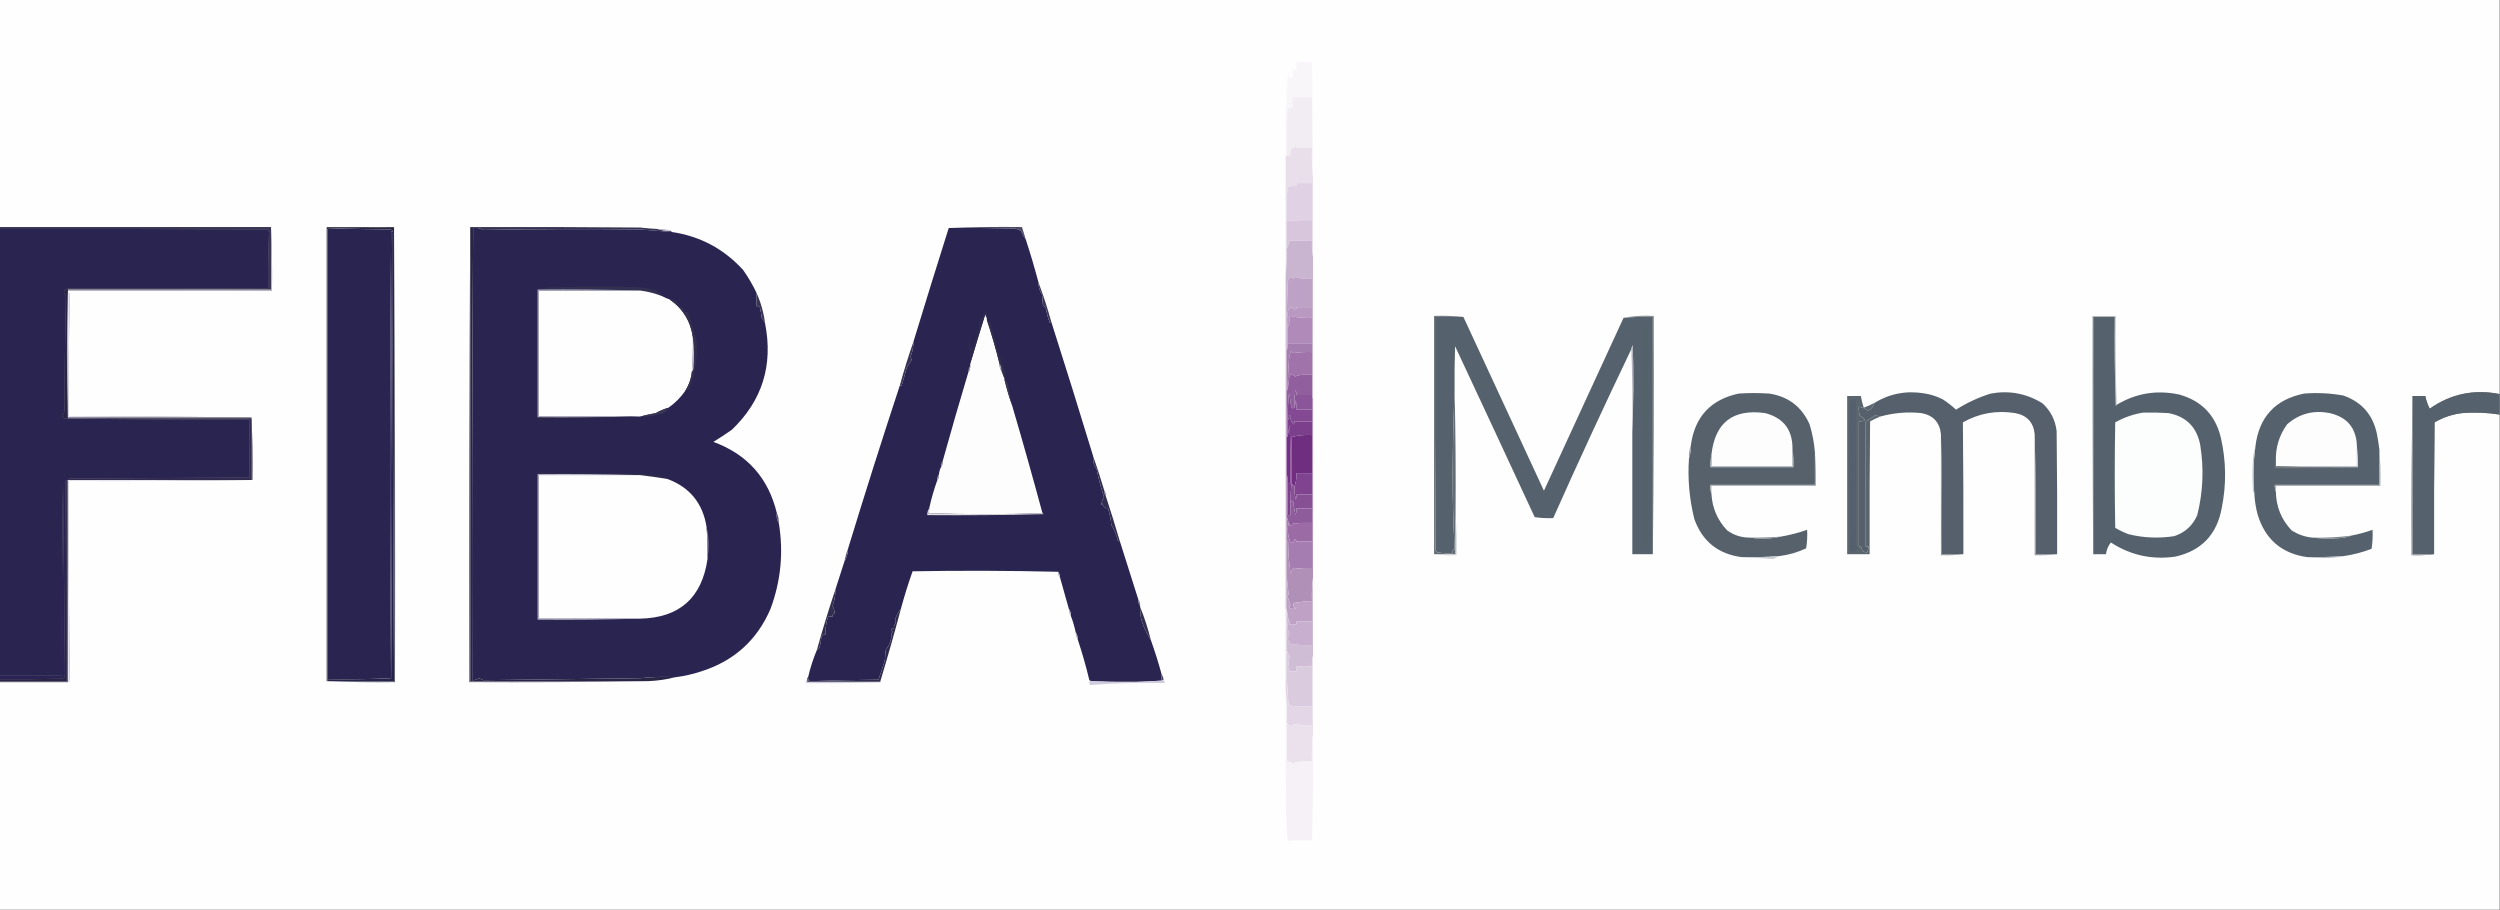
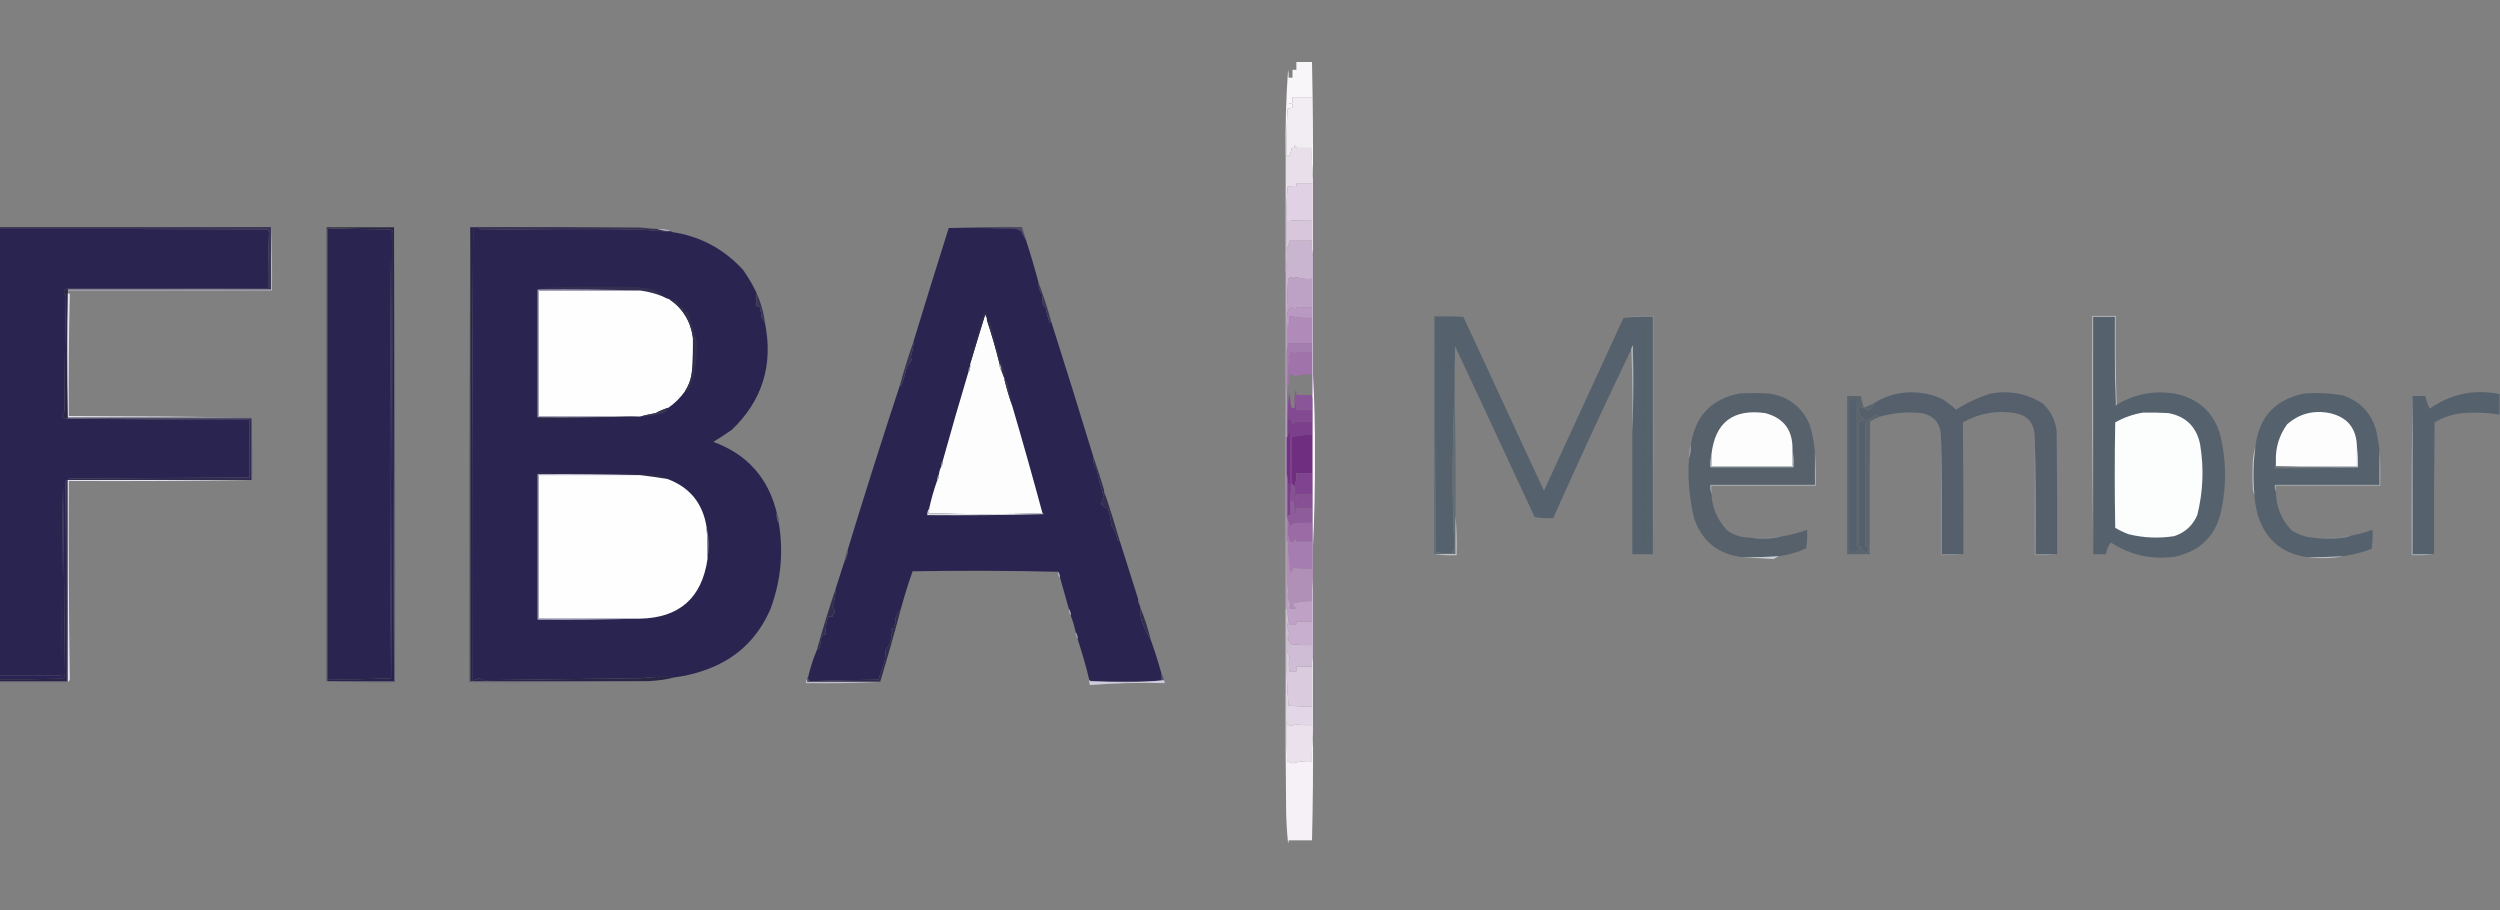
<svg xmlns="http://www.w3.org/2000/svg" width="2560px" height="932px" style="shape-rendering:geometricPrecision; text-rendering:geometricPrecision; image-rendering:optimizeQuality; fill-rule:evenodd; clip-rule:evenodd">
  <rect width="100%" height="100%" fill="#808080" stroke="none" />
  <g>
-     <path style="opacity:1" fill="#fefefe" d="M -0.5,-0.5 C 852.833,-0.5 1706.17,-0.5 2559.5,-0.5C 2559.5,134.167 2559.5,268.833 2559.5,403.5C 2533.39,398.323 2509.56,403.323 2488,418.5C 2485.95,414.387 2484.45,410.053 2483.5,405.5C 2479.17,405.5 2474.83,405.5 2470.5,405.5C 2469.5,459.664 2469.17,513.997 2469.5,568.5C 2477.35,568.825 2485.02,568.492 2492.5,567.5C 2492.33,522.499 2492.5,477.499 2493,432.5C 2501.81,427.34 2511.31,424.174 2521.5,423C 2534.25,422.014 2546.92,422.514 2559.5,424.5C 2559.5,593.5 2559.5,762.5 2559.5,931.5C 1706.17,931.5 852.833,931.5 -0.5,931.5C -0.5,853.833 -0.5,776.167 -0.5,698.5C 22.833,698.5 46.167,698.5 69.5,698.5C 70.267,697.828 70.934,696.995 71.5,696C 70.502,628.238 70.169,560.404 70.5,492.5C 133.336,492.832 196.002,492.499 258.5,491.5C 258.831,469.993 258.497,448.66 257.5,427.5C 195.335,426.667 133.001,426.167 70.5,426C 70.175,384.469 70.509,342.802 71.5,301C 70.906,300.536 70.239,300.369 69.5,300.5C 69.5,299.5 69.5,298.5 69.5,297.5C 139.167,297.5 208.833,297.5 278.5,297.5C 278.831,275.66 278.497,253.994 277.5,232.5C 184.833,232.5 92.167,232.5 -0.5,232.5C -0.5,154.833 -0.5,77.167 -0.5,-0.5 Z" />
-   </g>
+     </g>
  <g>
    <path style="opacity:1" fill="#f9f6fa" d="M 1344.5,183.5 C 1343.51,173.013 1343.17,162.346 1343.5,151.5C 1343.5,134.167 1343.5,116.833 1343.5,99.5C 1336.83,99.5 1330.17,99.5 1323.5,99.5C 1323.5,101.5 1323.5,103.5 1323.5,105.5C 1318.17,105.833 1318.17,106.167 1323.5,106.5C 1323.5,107.833 1323.5,109.167 1323.5,110.5C 1321.74,110.357 1320.07,110.691 1318.5,111.5C 1317.5,127.486 1317.17,143.486 1317.5,159.5C 1317.17,159.5 1316.83,159.5 1316.5,159.5C 1316.05,130.121 1316.88,100.788 1319,71.5C 1319.5,74.146 1319.66,76.813 1319.5,79.5C 1320.83,79.5 1322.17,79.5 1323.5,79.5C 1323.5,76.833 1323.5,74.167 1323.5,71.5C 1324.83,71.5 1326.17,71.5 1327.5,71.5C 1327.5,68.833 1327.5,66.167 1327.5,63.5C 1332.83,63.5 1338.17,63.5 1343.5,63.5C 1344.33,103.494 1344.67,143.494 1344.5,183.5 Z" />
  </g>
  <g>
    <path style="opacity:1" fill="#f2edf3" d="M 1343.5,151.5 C 1338.17,151.5 1332.83,151.5 1327.5,151.5C 1326.83,147.5 1326.17,147.5 1325.5,151.5C 1324.5,151.5 1323.5,151.5 1322.5,151.5C 1322.31,154.308 1321.64,156.975 1320.5,159.5C 1319.5,159.5 1318.5,159.5 1317.5,159.5C 1317.17,143.486 1317.5,127.486 1318.5,111.5C 1320.07,110.691 1321.74,110.357 1323.5,110.5C 1323.5,109.167 1323.5,107.833 1323.5,106.5C 1318.17,106.167 1318.17,105.833 1323.5,105.5C 1323.5,103.5 1323.5,101.5 1323.5,99.5C 1330.17,99.5 1336.83,99.5 1343.5,99.5C 1343.5,116.833 1343.5,134.167 1343.5,151.5 Z" />
  </g>
  <g>
    <path style="opacity:1" fill="#e9dfea" d="M 1343.5,151.5 C 1343.17,162.346 1343.51,173.013 1344.5,183.5C 1344.5,210.167 1344.5,236.833 1344.5,263.5C 1343.51,258.025 1343.18,252.358 1343.5,246.5C 1343.5,239.5 1343.5,232.5 1343.5,225.5C 1343.5,212.833 1343.5,200.167 1343.5,187.5C 1338.17,187.5 1332.83,187.5 1327.5,187.5C 1327.5,188.5 1327.5,189.5 1327.5,190.5C 1324.42,190.26 1321.42,190.593 1318.5,191.5C 1317.5,203.148 1317.17,214.814 1317.5,226.5C 1317.5,236.167 1317.5,245.833 1317.5,255.5C 1317.83,264.017 1317.49,272.35 1316.5,280.5C 1316.5,240.167 1316.5,199.833 1316.5,159.5C 1316.83,159.5 1317.17,159.5 1317.5,159.5C 1318.5,159.5 1319.5,159.5 1320.5,159.5C 1321.64,156.975 1322.31,154.308 1322.5,151.5C 1323.5,151.5 1324.5,151.5 1325.5,151.5C 1326.17,147.5 1326.83,147.5 1327.5,151.5C 1332.83,151.5 1338.17,151.5 1343.5,151.5 Z" />
  </g>
  <g>
    <path style="opacity:1" fill="#e0d2e4" d="M 1343.5,225.5 C 1334.78,225.225 1326.11,225.558 1317.5,226.5C 1317.17,214.814 1317.5,203.148 1318.5,191.5C 1321.42,190.593 1324.42,190.26 1327.5,190.5C 1327.5,189.5 1327.5,188.5 1327.5,187.5C 1332.83,187.5 1338.17,187.5 1343.5,187.5C 1343.5,200.167 1343.5,212.833 1343.5,225.5 Z" />
  </g>
  <g>
    <path style="opacity:1" fill="#4e4a64" d="M 971.5,233.5 C 996.328,232.502 1021.33,232.169 1046.5,232.5C 1047.83,236.822 1049.16,241.155 1050.5,245.5C 1048.62,242.746 1046.95,239.746 1045.5,236.5C 1043.61,235.391 1041.61,234.557 1039.5,234C 1016.84,233.5 994.169,233.333 971.5,233.5 Z" />
  </g>
  <g>
    <path style="opacity:1" fill="#3a3554" d="M -0.5,232.5 C 92.167,232.5 184.833,232.5 277.5,232.5C 277.5,253.833 277.5,275.167 277.5,296.5C 208.167,296.5 138.833,296.5 69.5,296.5C 69.5,296.167 69.5,295.833 69.5,295.5C 137.834,295.667 206.167,295.5 274.5,295C 274.254,276.06 274.587,257.06 275.5,238C 275.241,236.739 274.574,235.739 273.5,235C 182.167,234.5 90.834,234.333 -0.5,234.5C -0.5,233.833 -0.5,233.167 -0.5,232.5 Z" />
  </g>
  <g>
    <path style="opacity:1" fill="#373251" d="M 481.5,233.5 C 481.5,233.167 481.5,232.833 481.5,232.5C 539.501,232.333 597.501,232.5 655.5,233C 661.489,233.699 667.489,234.199 673.5,234.5C 677.919,235.972 682.586,236.638 687.5,236.5C 687.5,236.833 687.5,237.167 687.5,237.5C 676.84,236.668 666.173,235.834 655.5,235C 601.902,234.337 548.402,234.504 495,235.5C 491.757,233.737 488.257,233.071 484.5,233.5C 483.5,233.5 482.5,233.5 481.5,233.5 Z" />
  </g>
  <g>
    <path style="opacity:1" fill="#2a2450" d="M 484.5,233.5 C 488.257,233.071 491.757,233.737 495,235.5C 548.402,234.504 601.902,234.337 655.5,235C 666.173,235.834 676.84,236.668 687.5,237.5C 716.674,241.722 741.174,254.722 761,276.5C 766.153,283.811 770.653,291.478 774.5,299.5C 774.5,304.167 774.5,308.833 774.5,313.5C 775.822,313.33 776.989,313.663 778,314.5C 778.945,318.114 779.612,321.781 780,325.5C 781.75,327.257 782.916,329.257 783.5,331.5C 791.825,374.087 780.491,410.254 749.5,440C 743.302,444.363 736.969,448.53 730.5,452.5C 765.188,465.19 786.854,489.524 795.5,525.5C 794.931,529.329 795.598,532.663 797.5,535.5C 802.449,565.612 799.616,594.946 789,623.5C 775.396,655.102 752.23,676.269 719.5,687C 710.356,690.12 701.022,692.287 691.5,693.5C 679.616,692.783 667.616,693.116 655.5,694.5C 601.933,695.169 548.433,695.835 495,696.5C 493.559,695.74 492.059,695.074 490.5,694.5C 488.382,695.946 486.049,696.613 483.5,696.5C 483.175,542.152 483.509,387.819 484.5,233.5 Z" />
  </g>
  <g>
    <path style="opacity:1" fill="#b8b5c7" d="M 673.5,234.5 C 678.434,234.229 683.1,234.896 687.5,236.5C 682.586,236.638 677.919,235.972 673.5,234.5 Z" />
  </g>
  <g>
    <path style="opacity:1" fill="#d8c6dc" d="M 1343.5,225.5 C 1343.5,232.5 1343.5,239.5 1343.5,246.5C 1335.83,246.5 1328.17,246.5 1320.5,246.5C 1319.92,249.706 1318.92,252.706 1317.5,255.5C 1317.5,245.833 1317.5,236.167 1317.5,226.5C 1326.11,225.558 1334.78,225.225 1343.5,225.5 Z" />
  </g>
  <g>
    <path style="opacity:1" fill="#272258" d="M 402.5,237.5 C 402.5,238.167 402.5,238.833 402.5,239.5C 402.167,239.5 401.833,239.5 401.5,239.5C 400.667,388.666 400.167,537.999 400,687.5C 399.167,537.166 399.333,386.832 400.5,236.5C 401.183,236.863 401.85,237.196 402.5,237.5 Z" />
  </g>
  <g>
    <path style="opacity:1" fill="#292450" d="M -0.5,234.5 C 90.834,234.333 182.167,234.5 273.5,235C 274.574,235.739 275.241,236.739 275.5,238C 274.587,257.06 274.254,276.06 274.5,295C 206.167,295.5 137.834,295.667 69.5,295.5C 64.927,296.599 64.261,299.099 67.5,303C 66.67,342.429 66.17,381.929 66,421.5C 65.415,423.129 64.581,424.629 63.5,426C 65.139,428.338 67.139,429.171 69.5,428.5C 131.331,429.499 193.331,429.832 255.5,429.5C 255.6,449.427 255.6,469.261 255.5,489C 194.167,489.333 132.833,489.667 71.5,490C 70.584,490.278 69.918,490.778 69.5,491.5C 69.167,491.5 68.833,491.5 68.5,491.5C 67.778,491.918 67.278,492.584 67,493.5C 66.5,558.166 66.333,622.832 66.5,687.5C 65.833,623.665 65.167,559.665 64.5,495.5C 63.5,560.83 63.167,626.163 63.5,691.5C 42.167,691.5 20.833,691.5 -0.5,691.5C -0.5,539.167 -0.5,386.833 -0.5,234.5 Z" />
  </g>
  <g>
    <path style="opacity:1" fill="#292450" d="M 335.5,234.5 C 356.836,234.333 378.169,234.5 399.5,235C 401.119,235.236 402.119,236.069 402.5,237.5C 401.85,237.196 401.183,236.863 400.5,236.5C 399.333,386.832 399.167,537.166 400,687.5C 400.167,537.999 400.667,388.666 401.5,239.5C 401.833,391.168 401.5,542.835 400.5,694.5C 378.879,695.489 357.212,695.822 335.5,695.5C 335.5,541.833 335.5,388.167 335.5,234.5 Z" />
  </g>
  <g>
    <path style="opacity:1" fill="#292545" d="M 481.5,233.5 C 482.5,233.5 483.5,233.5 484.5,233.5C 483.509,387.819 483.175,542.152 483.5,696.5C 486.049,696.613 488.382,695.946 490.5,694.5C 492.059,695.074 493.559,695.74 495,696.5C 548.433,695.835 601.933,695.169 655.5,694.5C 667.616,693.116 679.616,692.783 691.5,693.5C 682.444,695.801 673.11,697.135 663.5,697.5C 602.833,697.5 542.167,697.5 481.5,697.5C 481.5,542.833 481.5,388.167 481.5,233.5 Z" />
  </g>
  <g>
    <path style="opacity:1" fill="#2a2450" d="M 971.5,233.5 C 994.169,233.333 1016.84,233.5 1039.5,234C 1041.61,234.557 1043.61,235.391 1045.5,236.5C 1046.95,239.746 1048.62,242.746 1050.5,245.5C 1055.23,260.032 1059.57,274.699 1063.5,289.5C 1063.37,293.871 1064.53,297.871 1067,301.5C 1067.33,305.167 1067.67,308.833 1068,312.5C 1069,313.5 1070,314.5 1071,315.5C 1071.8,320.657 1073.14,325.657 1075,330.5C 1075.38,329.944 1075.88,329.611 1076.5,329.5C 1091.14,375.38 1105.47,421.38 1119.5,467.5C 1118.97,472.373 1120.14,476.706 1123,480.5C 1124.92,490.24 1127.42,499.74 1130.5,509C 1128.63,511.598 1127.8,514.431 1128,517.5C 1128.33,516.833 1128.67,516.167 1129,515.5C 1129.45,518.612 1131.29,520.278 1134.5,520.5C 1136.37,526.024 1137.54,531.69 1138,537.5C 1141.3,542.743 1143.64,548.409 1145,554.5C 1145.38,553.944 1145.88,553.611 1146.5,553.5C 1152.83,573.479 1159.16,593.479 1165.5,613.5C 1165.41,616.152 1166.08,618.485 1167.5,620.5C 1167.5,620.833 1167.5,621.167 1167.5,621.5C 1167.38,626.232 1167.88,630.898 1169,635.5C 1171.44,642.713 1174.61,649.38 1178.5,655.5C 1182.63,667.026 1186.3,678.693 1189.5,690.5C 1189.5,692.833 1189.5,695.167 1189.5,697.5C 1165.17,697.5 1140.83,697.5 1116.5,697.5C 1116.5,696.833 1116.17,696.5 1115.5,696.5C 1112.11,682.325 1108.11,668.325 1103.5,654.5C 1103.59,651.848 1102.92,649.515 1101.5,647.5C 1100.3,641.681 1098.63,636.015 1096.5,630.5C 1096.59,627.848 1095.92,625.515 1094.5,623.5C 1091.5,612.833 1088.5,602.167 1085.5,591.5C 1085.41,589.214 1084.74,587.214 1083.5,585.5C 1034,584.335 984.335,584.168 934.5,585C 929.967,597.761 925.967,610.594 922.5,623.5C 920.47,625.922 918.803,628.755 917.5,632C 916.308,634.055 916.308,636.055 917.5,638C 915.845,639.444 915.178,641.278 915.5,643.5C 911.865,643.656 911.532,644.822 914.5,647C 914,647.5 913.5,648 913,648.5C 912.968,654.891 910.968,660.557 907,665.5C 906.667,669.167 906.333,672.833 906,676.5C 903.961,683.054 901.795,689.554 899.5,696C 876.663,696.168 853.996,696.668 831.5,697.5C 828.5,697.833 827.167,696.5 827.5,693.5C 829.73,683.814 832.73,674.48 836.5,665.5C 837.458,665.047 838.292,664.381 839,663.5C 840.073,659.916 840.74,656.25 841,652.5C 841.908,650.561 843.408,649.561 845.5,649.5C 845.107,643.305 845.941,637.305 848,631.5C 849.299,631.034 850.799,631.034 852.5,631.5C 852.36,629.876 853.027,628.71 854.5,628C 854.637,625.557 853.97,623.057 852.5,620.5C 854.551,615.015 855.551,609.348 855.5,603.5C 858.516,594.078 861.516,584.745 864.5,575.5C 866.955,571.266 868.289,566.6 868.5,561.5C 885.593,505.558 903.26,449.892 921.5,394.5C 922.117,394.611 922.617,394.944 923,395.5C 924.973,389.286 926.806,382.953 928.5,376.5C 930.158,373.912 931.825,371.245 933.5,368.5C 932.978,367.393 932.645,366.226 932.5,365C 934.406,360.073 935.406,354.906 935.5,349.5C 947.301,310.764 959.301,272.097 971.5,233.5 Z" />
  </g>
  <g>
    <path style="opacity:1" fill="#27244b" d="M 401.5,239.5 C 401.833,239.5 402.167,239.5 402.5,239.5C 402.167,389.001 402.5,538.334 403.5,687.5C 403.5,690.833 403.5,694.167 403.5,697.5C 380.833,697.5 358.167,697.5 335.5,697.5C 335.5,696.833 335.5,696.167 335.5,695.5C 357.212,695.822 378.879,695.489 400.5,694.5C 401.5,542.835 401.833,391.168 401.5,239.5 Z" />
  </g>
  <g>
    <path style="opacity:1" fill="#272643" d="M 335.5,234.5 C 357.994,233.503 380.661,233.169 403.5,233.5C 403.5,384.833 403.5,536.167 403.5,687.5C 402.5,538.334 402.167,389.001 402.5,239.5C 402.5,238.833 402.5,238.167 402.5,237.5C 402.119,236.069 401.119,235.236 399.5,235C 378.169,234.5 356.836,234.333 335.5,234.5 Z" />
  </g>
  <g>
    <path style="opacity:1" fill="#cab5d0" d="M 1343.5,246.5 C 1343.18,252.358 1343.51,258.025 1344.5,263.5C 1344.5,303.5 1344.5,343.5 1344.5,383.5C 1344.5,391.5 1344.5,399.5 1344.5,407.5C 1344.17,407.5 1343.83,407.5 1343.5,407.5C 1343.5,406.5 1343.5,405.5 1343.5,404.5C 1343.5,397.5 1343.5,390.5 1343.5,383.5C 1343.5,375.833 1343.5,368.167 1343.5,360.5C 1343.5,357.5 1343.5,354.5 1343.5,351.5C 1343.5,342.833 1343.5,334.167 1343.5,325.5C 1343.5,321.833 1343.5,318.167 1343.5,314.5C 1343.5,304.833 1343.5,295.167 1343.5,285.5C 1337.6,286.054 1331.94,285.388 1326.5,283.5C 1325.81,284.025 1325.31,284.692 1325,285.5C 1322.72,282.936 1320.72,283.27 1319,286.5C 1317.7,310.815 1317.2,335.148 1317.5,359.5C 1317.5,372.833 1317.5,386.167 1317.5,399.5C 1317.5,415.5 1317.5,431.5 1317.5,447.5C 1317.5,460.167 1317.5,472.833 1317.5,485.5C 1317.5,499.833 1317.5,514.167 1317.5,528.5C 1317.5,536.833 1317.5,545.167 1317.5,553.5C 1317.5,565.5 1317.5,577.5 1317.5,589.5C 1317.5,600.833 1317.5,612.167 1317.5,623.5C 1317.17,623.5 1316.83,623.5 1316.5,623.5C 1316.5,509.167 1316.5,394.833 1316.5,280.5C 1317.49,272.35 1317.83,264.017 1317.5,255.5C 1318.92,252.706 1319.92,249.706 1320.5,246.5C 1328.17,246.5 1335.83,246.5 1343.5,246.5 Z" />
  </g>
  <g>
    <path style="opacity:1" fill="#332f51" d="M 678.5,303.5 C 671.121,300.489 663.454,298.489 655.5,297.5C 620.671,296.502 585.671,296.168 550.5,296.5C 553.358,295.834 556.358,295.167 559.5,294.5C 590.495,293.333 621.495,293.167 652.5,294C 658.906,294.581 665.239,295.581 671.5,297C 674.03,299.083 676.364,301.25 678.5,303.5 Z" />
  </g>
  <g>
    <path style="opacity:1" fill="#b6b4c5" d="M 277.5,232.5 C 278.497,253.994 278.831,275.66 278.5,297.5C 208.833,297.5 139.167,297.5 69.5,297.5C 69.5,298.5 69.5,299.5 69.5,300.5C 69.5,342.833 69.5,385.167 69.5,427.5C 68.167,383.833 68.167,340.167 69.5,296.5C 138.833,296.5 208.167,296.5 277.5,296.5C 277.5,275.167 277.5,253.833 277.5,232.5 Z" />
  </g>
  <g>
    <path style="opacity:1" fill="#fefefe" d="M 655.5,297.5 C 663.454,298.489 671.121,300.489 678.5,303.5C 680.713,304.773 683.046,305.773 685.5,306.5C 699.164,315.868 707.164,328.868 709.5,345.5C 709.721,357.193 709.388,368.86 708.5,380.5C 707.758,387.725 705.425,394.392 701.5,400.5C 696.806,407.194 691.139,412.861 684.5,417.5C 679.953,418.848 675.619,420.682 671.5,423C 665.994,423.999 660.66,425.165 655.5,426.5C 653.5,426.5 651.5,426.5 649.5,426.5C 616.833,426.5 584.167,426.5 551.5,426.5C 551.5,383.5 551.5,340.5 551.5,297.5C 586.167,297.5 620.833,297.5 655.5,297.5 Z" />
  </g>
  <g>
    <path style="opacity:1" fill="#2a2545" d="M 69.5,295.5 C 69.5,295.833 69.5,296.167 69.5,296.5C 68.167,340.167 68.167,383.833 69.5,427.5C 69.5,427.833 69.5,428.167 69.5,428.5C 67.139,429.171 65.139,428.338 63.5,426C 64.581,424.629 65.415,423.129 66,421.5C 66.17,381.929 66.67,342.429 67.5,303C 64.261,299.099 64.927,296.599 69.5,295.5 Z" />
  </g>
  <g>
    <path style="opacity:1" fill="#393455" d="M 774.5,299.5 C 779.085,309.605 782.085,320.272 783.5,331.5C 782.916,329.257 781.75,327.257 780,325.5C 779.612,321.781 778.945,318.114 778,314.5C 776.989,313.663 775.822,313.33 774.5,313.5C 774.5,308.833 774.5,304.167 774.5,299.5 Z" />
  </g>
  <g>
    <path style="opacity:1" fill="#bea2c6" d="M 1343.5,314.5 C 1338.17,314.5 1332.83,314.5 1327.5,314.5C 1327.65,315.552 1327.48,316.552 1327,317.5C 1322.18,313.15 1319.35,314.316 1318.5,321C 1319.05,325.78 1319.05,330.613 1318.5,335.5C 1318.5,340.833 1318.5,346.167 1318.5,351.5C 1318.81,354.385 1318.47,357.052 1317.5,359.5C 1317.2,335.148 1317.7,310.815 1319,286.5C 1320.72,283.27 1322.72,282.936 1325,285.5C 1325.31,284.692 1325.81,284.025 1326.5,283.5C 1331.94,285.388 1337.6,286.054 1343.5,285.5C 1343.5,295.167 1343.5,304.833 1343.5,314.5 Z" />
  </g>
  <g>
    <path style="opacity:1" fill="#3d3857" d="M 1063.5,289.5 C 1068.43,302.515 1072.76,315.848 1076.5,329.5C 1075.88,329.611 1075.38,329.944 1075,330.5C 1073.14,325.657 1071.8,320.657 1071,315.5C 1070,314.5 1069,313.5 1068,312.5C 1067.67,308.833 1067.33,305.167 1067,301.5C 1064.53,297.871 1063.37,293.871 1063.5,289.5 Z" />
  </g>
  <g>
    <path style="opacity:1" fill="#b998c1" d="M 1343.5,314.5 C 1343.5,318.167 1343.5,321.833 1343.5,325.5C 1335.69,325.867 1328.03,325.201 1320.5,323.5C 1321.09,327.971 1320.42,331.971 1318.5,335.5C 1319.05,330.613 1319.05,325.78 1318.5,321C 1319.35,314.316 1322.18,313.15 1327,317.5C 1327.48,316.552 1327.65,315.552 1327.5,314.5C 1332.83,314.5 1338.17,314.5 1343.5,314.5 Z" />
  </g>
  <g>
    <path style="opacity:1" fill="#bebccf" d="M 550.5,296.5 C 585.671,296.168 620.671,296.502 655.5,297.5C 620.833,297.5 586.167,297.5 551.5,297.5C 551.5,340.5 551.5,383.5 551.5,426.5C 584.167,426.5 616.833,426.5 649.5,426.5C 616.671,427.498 583.671,427.832 550.5,427.5C 550.5,383.833 550.5,340.167 550.5,296.5 Z" />
  </g>
  <g>
    <path style="opacity:1" fill="#c0c1c2" d="M 2167.5,414.5 C 2167.44,415.043 2167.11,415.376 2166.5,415.5C 2165.5,385.174 2165.17,354.841 2165.5,324.5C 2158.17,324.5 2150.83,324.5 2143.5,324.5C 2143.5,405.5 2143.5,486.5 2143.5,567.5C 2142.5,486.335 2142.17,405.002 2142.5,323.5C 2150.5,323.5 2158.5,323.5 2166.5,323.5C 2166.17,354.005 2166.5,384.338 2167.5,414.5 Z" />
  </g>
  <g>
    <path style="opacity:1" fill="#b08bb9" d="M 1343.5,325.5 C 1343.5,334.167 1343.5,342.833 1343.5,351.5C 1335.17,351.5 1326.83,351.5 1318.5,351.5C 1318.5,346.167 1318.5,340.833 1318.5,335.5C 1320.42,331.971 1321.09,327.971 1320.5,323.5C 1328.03,325.201 1335.69,325.867 1343.5,325.5 Z" />
  </g>
  <g>
    <path style="opacity:1" fill="#fdfdfd" d="M 1010.5,325.5 C 1010.5,326.167 1010.5,326.833 1010.5,327.5C 1015.44,342.314 1019.77,357.314 1023.5,372.5C 1023.41,375.152 1024.08,377.485 1025.5,379.5C 1026.51,382.257 1027.51,384.924 1028.5,387.5C 1028.5,387.833 1028.5,388.167 1028.5,388.5C 1030.72,397.731 1033.39,406.731 1036.5,415.5C 1047.25,452.073 1057.58,488.739 1067.5,525.5C 1028.66,526.831 989.665,526.831 950.5,525.5C 951.309,523.929 951.643,522.262 951.5,520.5C 953.608,510.966 956.275,501.633 959.5,492.5C 960.924,490.485 961.59,488.152 961.5,485.5C 961.767,483.035 962.434,480.701 963.5,478.5C 964.924,476.485 965.59,474.152 965.5,471.5C 973.86,441.388 982.527,411.388 991.5,381.5C 992.924,379.485 993.59,377.152 993.5,374.5C 993.5,373.833 993.5,373.167 993.5,372.5C 998.53,355.567 1003.7,338.567 1009,321.5C 1009.21,323.058 1009.71,324.391 1010.5,325.5 Z" />
  </g>
  <g>
    <path style="opacity:1" fill="#888d93" d="M 1692.5,567.5 C 1692.5,486.5 1692.5,405.5 1692.5,324.5C 1682.42,324.193 1672.42,324.526 1662.5,325.5C 1672.45,323.525 1682.78,322.858 1693.5,323.5C 1693.83,405.002 1693.5,486.335 1692.5,567.5 Z" />
  </g>
  <g>
    <path style="opacity:1" fill="#332f4e" d="M 685.5,306.5 C 687.801,307.06 690.134,307.56 692.5,308C 693.83,311.354 696.163,313.854 699.5,315.5C 700.429,316.689 700.762,318.022 700.5,319.5C 701.833,319.5 703.167,319.5 704.5,319.5C 707.683,329.349 710.683,339.349 713.5,349.5C 714.297,365.105 712.13,380.438 707,395.5C 706.248,398.421 704.415,400.087 701.5,400.5C 705.425,394.392 707.758,387.725 708.5,380.5C 709.268,379.737 709.768,378.737 710,377.5C 710.825,366.659 710.659,355.992 709.5,345.5C 707.164,328.868 699.164,315.868 685.5,306.5 Z" />
  </g>
  <g>
    <path style="opacity:1" fill="#a57eb0" d="M 1318.5,351.5 C 1326.83,351.5 1335.17,351.5 1343.5,351.5C 1343.5,354.5 1343.5,357.5 1343.5,360.5C 1337.3,360.273 1331.13,360.606 1325,361.5C 1323.67,361.245 1322.67,360.578 1322,359.5C 1320.91,362.044 1320.24,364.711 1320,367.5C 1319.17,378.154 1318.67,388.82 1318.5,399.5C 1318.17,399.5 1317.83,399.5 1317.5,399.5C 1317.5,386.167 1317.5,372.833 1317.5,359.5C 1318.47,357.052 1318.81,354.385 1318.5,351.5 Z" />
  </g>
  <g>
    <path style="opacity:1" fill="#322e4d" d="M 1010.5,327.5 C 1011.72,328.028 1012.89,328.695 1014,329.5C 1018.41,348.365 1023.57,365.865 1029.5,382C 1028.77,383.766 1028.43,385.599 1028.5,387.5C 1027.51,384.924 1026.51,382.257 1025.5,379.5C 1025.59,376.848 1024.92,374.515 1023.5,372.5C 1019.77,357.314 1015.44,342.314 1010.5,327.5 Z" />
  </g>
  <g>
    <path style="opacity:1" fill="#2e2a4d" d="M 1010.5,325.5 C 1009.71,324.391 1009.21,323.058 1009,321.5C 1003.7,338.567 998.53,355.567 993.5,372.5C 992.961,363.459 992.461,354.459 992,345.5C 992.882,348.789 993.548,352.123 994,355.5C 994.893,356.711 995.726,356.711 996.5,355.5C 997.912,349.673 999.746,344.006 1002,338.5C 1002.33,335.167 1002.67,331.833 1003,328.5C 1004.75,325.995 1006.25,323.329 1007.5,320.5C 1008.32,319.614 1009.32,319.281 1010.5,319.5C 1010.5,321.5 1010.5,323.5 1010.5,325.5 Z" />
  </g>
  <g>
-     <path style="opacity:1" fill="#dad8e7" d="M 709.5,345.5 C 710.659,355.992 710.825,366.659 710,377.5C 709.768,378.737 709.268,379.737 708.5,380.5C 709.388,368.86 709.721,357.193 709.5,345.5 Z" />
-   </g>
+     </g>
  <g>
    <path style="opacity:1" fill="#a073aa" d="M 1343.5,360.5 C 1343.5,368.167 1343.5,375.833 1343.5,383.5C 1337.48,382.982 1331.65,383.649 1326,385.5C 1324.4,384.115 1322.57,383.449 1320.5,383.5C 1319.98,388.986 1319.32,394.319 1318.5,399.5C 1318.67,388.82 1319.17,378.154 1320,367.5C 1320.24,364.711 1320.91,362.044 1322,359.5C 1322.67,360.578 1323.67,361.245 1325,361.5C 1331.13,360.606 1337.3,360.273 1343.5,360.5 Z" />
  </g>
  <g>
    <path style="opacity:1" fill="#373253" d="M 935.5,349.5 C 935.406,354.906 934.406,360.073 932.5,365C 932.645,366.226 932.978,367.393 933.5,368.5C 931.825,371.245 930.158,373.912 928.5,376.5C 926.806,382.953 924.973,389.286 923,395.5C 922.617,394.944 922.117,394.611 921.5,394.5C 925.674,379.25 930.34,364.25 935.5,349.5 Z" />
  </g>
  <g>
    <path style="opacity:1" fill="#3e3b4d" d="M 403.5,232.5 C 403.5,232.833 403.5,233.167 403.5,233.5C 380.661,233.169 357.994,233.503 335.5,234.5C 335.5,388.167 335.5,541.833 335.5,695.5C 335.5,696.167 335.5,696.833 335.5,697.5C 335.167,697.5 334.833,697.5 334.5,697.5C 334.5,542.5 334.5,387.5 334.5,232.5C 357.5,232.5 380.5,232.5 403.5,232.5 Z" />
  </g>
  <g>
    <path style="opacity:1" fill="#b1afc5" d="M 1023.5,372.5 C 1024.92,374.515 1025.59,376.848 1025.5,379.5C 1024.08,377.485 1023.41,375.152 1023.5,372.5 Z" />
  </g>
  <g>
    <path style="opacity:1" fill="#a6a3b4" d="M 993.5,374.5 C 993.59,377.152 992.924,379.485 991.5,381.5C 991.41,378.848 992.076,376.515 993.5,374.5 Z" />
  </g>
  <g>
    <path style="opacity:1" fill="#fff7ff" d="M 1344.5,383.5 C 1346.03,410.983 1346.7,438.65 1346.5,466.5C 1346.64,497.68 1345.98,528.68 1344.5,559.5C 1344.5,508.833 1344.5,458.167 1344.5,407.5C 1344.5,399.5 1344.5,391.5 1344.5,383.5 Z" />
  </g>
  <g>
-     <path style="opacity:1" fill="#915f9d" d="M 1343.5,383.5 C 1343.5,390.5 1343.5,397.5 1343.5,404.5C 1338.17,404.5 1332.83,404.5 1327.5,404.5C 1327.79,402.712 1327.45,401.045 1326.5,399.5C 1325.5,405.463 1325.17,411.463 1325.5,417.5C 1323.73,418.65 1322.57,417.983 1322,415.5C 1321.58,411.128 1320.91,406.795 1320,402.5C 1318.91,412.137 1318.41,421.804 1318.5,431.5C 1318.5,436.833 1318.5,442.167 1318.5,447.5C 1318.17,447.5 1317.83,447.5 1317.5,447.5C 1317.5,431.5 1317.5,415.5 1317.5,399.5C 1317.83,399.5 1318.17,399.5 1318.5,399.5C 1319.32,394.319 1319.98,388.986 1320.5,383.5C 1322.57,383.449 1324.4,384.115 1326,385.5C 1331.65,383.649 1337.48,382.982 1343.5,383.5 Z" />
-   </g>
+     </g>
  <g>
    <path style="opacity:1" fill="#55616c" d="M 2559.5,403.5 C 2559.5,410.5 2559.5,417.5 2559.5,424.5C 2546.92,422.514 2534.25,422.014 2521.5,423C 2511.31,424.174 2501.81,427.34 2493,432.5C 2492.5,477.499 2492.33,522.499 2492.5,567.5C 2485.17,567.5 2477.83,567.5 2470.5,567.5C 2470.5,513.5 2470.5,459.5 2470.5,405.5C 2474.83,405.5 2479.17,405.5 2483.5,405.5C 2484.45,410.053 2485.95,414.387 2488,418.5C 2509.56,403.323 2533.39,398.323 2559.5,403.5 Z" />
  </g>
  <g>
    <path style="opacity:1" fill="#3b3753" d="M 1028.5,388.5 C 1030.16,389.743 1031.33,391.41 1032,393.5C 1033.25,400.958 1034.75,408.291 1036.5,415.5C 1033.39,406.731 1030.72,397.731 1028.5,388.5 Z" />
  </g>
  <g>
    <path style="opacity:1" fill="#56616c" d="M 1858.5,463.5 C 1858.5,474.5 1858.5,485.5 1858.5,496.5C 1822.83,496.5 1787.17,496.5 1751.5,496.5C 1751.19,499.713 1751.52,502.713 1752.5,505.5C 1753.28,520.038 1758.62,532.538 1768.5,543C 1775.34,548.002 1783.01,550.502 1791.5,550.5C 1795.65,551.166 1799.99,551.499 1804.5,551.5C 1811.07,551.68 1817.41,551.014 1823.5,549.5C 1832.71,547.946 1841.71,545.613 1850.5,542.5C 1850.83,548.868 1850.5,555.202 1849.5,561.5C 1840.61,565.65 1831.28,568.317 1821.5,569.5C 1808.86,570.421 1796.2,570.754 1783.5,570.5C 1759.35,567.352 1743.19,554.352 1735,531.5C 1729.93,511.155 1728.09,490.488 1729.5,469.5C 1730.97,465.081 1731.64,460.414 1731.5,455.5C 1735.59,426.573 1751.93,409.073 1780.5,403C 1790.83,402.333 1801.17,402.333 1811.5,403C 1831.08,405.88 1844.92,416.38 1853,434.5C 1855.91,443.949 1857.74,453.616 1858.5,463.5 Z" />
  </g>
  <g>
    <path style="opacity:1" fill="#55606c" d="M 2106.5,567.5 C 2099.17,567.5 2091.83,567.5 2084.5,567.5C 2084.83,526.33 2084.5,485.33 2083.5,444.5C 2082.22,432.387 2075.56,425.22 2063.5,423C 2044.39,419.962 2026.56,423.129 2010,432.5C 2010.46,477.475 2010.63,522.475 2010.5,567.5C 2003.17,567.5 1995.83,567.5 1988.5,567.5C 1988.83,526.33 1988.5,485.33 1987.5,444.5C 1986.24,432.408 1979.58,425.241 1967.5,423C 1953.24,421.545 1939.24,422.711 1925.5,426.5C 1923.66,426.023 1921.83,425.69 1920,425.5C 1916.8,427.669 1913.64,429.669 1910.5,431.5C 1910.5,474.167 1910.5,516.833 1910.5,559.5C 1911.5,559.5 1912.5,559.5 1913.5,559.5C 1913.31,561.564 1912.81,563.564 1912,565.5C 1910.53,565.868 1909.03,565.368 1907.5,564C 1906.81,562.933 1906.31,561.766 1906,560.5C 1905.33,559.748 1904.5,559.414 1903.5,559.5C 1903.5,516.833 1903.5,474.167 1903.5,431.5C 1910.88,431.456 1911.22,429.456 1904.5,425.5C 1903.52,422.572 1903.18,419.572 1903.5,416.5C 1906.92,417.124 1910.09,418.457 1913,420.5C 1916.37,418.735 1918.54,416.069 1919.5,412.5C 1935.46,402.842 1952.79,399.676 1971.5,403C 1977.85,404.085 1983.85,406.085 1989.5,409C 1994.3,412.132 1998.8,415.632 2003,419.5C 2014.06,412.473 2025.89,406.973 2038.5,403C 2057.59,399.58 2075.25,402.914 2091.5,413C 2099.86,420.698 2104.7,430.198 2106,441.5C 2106.5,483.499 2106.67,525.499 2106.5,567.5 Z" />
  </g>
  <g>
    <path style="opacity:1" fill="#55616c" d="M 2436.5,460.5 C 2436.5,472.5 2436.5,484.5 2436.5,496.5C 2400.83,496.5 2365.17,496.5 2329.5,496.5C 2329.2,499.059 2329.53,501.393 2330.5,503.5C 2330.75,518.822 2336.08,531.988 2346.5,543C 2352.88,547.179 2359.88,549.679 2367.5,550.5C 2376.99,551.658 2386.66,551.825 2396.5,551C 2400.43,550.758 2404.1,549.925 2407.5,548.5C 2415.02,547.069 2422.35,545.069 2429.5,542.5C 2429.81,549.09 2429.48,555.59 2428.5,562C 2419.11,565.596 2409.45,568.096 2399.5,569.5C 2387.18,570.315 2374.85,570.649 2362.5,570.5C 2336.62,566.807 2319.79,552.474 2312,527.5C 2310.1,520.643 2308.93,513.643 2308.5,506.5C 2306.98,490.122 2307.32,473.788 2309.5,457.5C 2313.06,427.151 2329.73,408.985 2359.5,403C 2372.93,401.956 2386.26,402.622 2399.5,405C 2418.45,411.62 2429.95,424.787 2434,444.5C 2435.03,449.814 2435.86,455.147 2436.5,460.5 Z" />
  </g>
  <g>
    <path style="opacity:1" fill="#8b5599" d="M 1343.5,404.5 C 1343.5,405.5 1343.5,406.5 1343.5,407.5C 1343.5,411.5 1343.5,415.5 1343.5,419.5C 1338.17,419.5 1332.83,419.5 1327.5,419.5C 1327.67,416.15 1327.5,412.817 1327,409.5C 1326.82,412.365 1326.32,415.031 1325.5,417.5C 1325.17,411.463 1325.5,405.463 1326.5,399.5C 1327.45,401.045 1327.79,402.712 1327.5,404.5C 1332.83,404.5 1338.17,404.5 1343.5,404.5 Z" />
  </g>
  <g>
    <path style="opacity:1" fill="#55616c" d="M 1498.5,324.5 C 1525.88,383.773 1553.38,443.107 1581,502.5C 1608.18,443.481 1635.34,384.481 1662.5,325.5C 1672.42,324.526 1682.42,324.193 1692.5,324.5C 1692.5,405.5 1692.5,486.5 1692.5,567.5C 1685.5,567.5 1678.5,567.5 1671.5,567.5C 1671.5,525.833 1671.5,484.167 1671.5,442.5C 1672.66,413.003 1672.83,383.336 1672,353.5C 1671.21,354.745 1670.71,356.078 1670.5,357.5C 1643.1,414.647 1616.43,472.314 1590.5,530.5C 1584.13,530.83 1577.8,530.496 1571.5,529.5C 1544.42,471.074 1517.25,412.74 1490,354.5C 1489.5,369.496 1489.33,384.496 1489.5,399.5C 1488.32,428.807 1487.65,458.141 1487.5,487.5C 1487.52,512.254 1488.19,536.921 1489.5,561.5C 1489.52,563.373 1489.02,563.706 1488,562.5C 1487.51,563.793 1487.34,565.127 1487.5,566.5C 1482.13,566.828 1476.79,566.495 1471.5,565.5C 1471.19,564.692 1470.69,564.025 1470,563.5C 1469.5,483.834 1469.33,404.167 1469.5,324.5C 1479.17,324.5 1488.83,324.5 1498.5,324.5 Z" />
  </g>
  <g>
    <path style="opacity:1" fill="#b0b5bb" d="M 1671.5,442.5 C 1671.83,413.995 1671.5,385.662 1670.5,357.5C 1670.71,356.078 1671.21,354.745 1672,353.5C 1672.83,383.336 1672.66,413.003 1671.5,442.5 Z" />
  </g>
  <g>
    <path style="opacity:1" fill="#536269" d="M 1682.5,335.5 C 1683.83,335.5 1685.17,335.5 1686.5,335.5C 1686.5,410.167 1686.5,484.833 1686.5,559.5C 1685.17,559.5 1683.83,559.5 1682.5,559.5C 1682.84,484.71 1682.84,410.043 1682.5,335.5 Z" />
  </g>
  <g>
    <path style="opacity:1" fill="#a7aeb4" d="M 2470.5,405.5 C 2470.5,459.5 2470.5,513.5 2470.5,567.5C 2477.83,567.5 2485.17,567.5 2492.5,567.5C 2485.02,568.492 2477.35,568.825 2469.5,568.5C 2469.17,513.997 2469.5,459.664 2470.5,405.5 Z" />
  </g>
  <g>
    <path style="opacity:1" fill="#383453" d="M 684.5,417.5 C 682.996,421.533 679.996,423.7 675.5,424C 668.988,426.043 662.322,426.876 655.5,426.5C 660.66,425.165 665.994,423.999 671.5,423C 675.619,420.682 679.953,418.848 684.5,417.5 Z" />
  </g>
  <g>
    <path style="opacity:1" fill="#fdfdfd" d="M 1835.5,460.5 C 1835.5,466.167 1835.5,471.833 1835.5,477.5C 1807.83,477.5 1780.17,477.5 1752.5,477.5C 1752.5,473.5 1752.5,469.5 1752.5,465.5C 1756.2,432.63 1774.53,418.463 1807.5,423C 1826.61,427.999 1835.94,440.499 1835.5,460.5 Z" />
  </g>
  <g>
    <path style="opacity:1" fill="#fdfdfd" d="M 2413.5,457.5 C 2413.5,464.167 2413.5,470.833 2413.5,477.5C 2385.83,477.5 2358.17,477.5 2330.5,477.5C 2330.5,475.833 2330.5,474.167 2330.5,472.5C 2330.01,458.463 2333.85,445.797 2342,434.5C 2354.46,423.577 2368.96,419.744 2385.5,423C 2403.78,427.127 2413.12,438.627 2413.5,457.5 Z" />
  </g>
  <g>
    <path style="opacity:1" fill="#e7e5f3" d="M 69.5,300.5 C 70.239,300.369 70.906,300.536 71.5,301C 70.509,342.802 70.175,384.469 70.5,426C 133.001,426.167 195.335,426.667 257.5,427.5C 194.833,427.5 132.167,427.5 69.5,427.5C 69.5,385.167 69.5,342.833 69.5,300.5 Z" />
  </g>
  <g>
    <path style="opacity:1" fill="#834a93" d="M 1325.5,417.5 C 1326.32,415.031 1326.82,412.365 1327,409.5C 1327.5,412.817 1327.67,416.15 1327.5,419.5C 1332.83,419.5 1338.17,419.5 1343.5,419.5C 1343.5,423.5 1343.5,427.5 1343.5,431.5C 1337.5,431.5 1331.5,431.5 1325.5,431.5C 1325.72,432.675 1325.39,433.675 1324.5,434.5C 1322.02,431.706 1320.85,428.373 1321,424.5C 1319.96,426.833 1319.12,429.166 1318.5,431.5C 1318.41,421.804 1318.91,412.137 1320,402.5C 1320.91,406.795 1321.58,411.128 1322,415.5C 1322.57,417.983 1323.73,418.65 1325.5,417.5 Z" />
  </g>
  <g>
    <path style="opacity:1" fill="#292744" d="M 649.5,426.5 C 651.5,426.5 653.5,426.5 655.5,426.5C 622.849,428.328 589.849,429.161 556.5,429C 553.664,432.428 551.664,431.928 550.5,427.5C 583.671,427.832 616.671,427.498 649.5,426.5 Z" />
  </g>
  <g>
    <path style="opacity:1" fill="#747089" d="M 69.5,428.5 C 69.5,428.167 69.5,427.833 69.5,427.5C 132.167,427.5 194.833,427.5 257.5,427.5C 258.497,448.66 258.831,469.993 258.5,491.5C 258.167,491.5 257.833,491.5 257.5,491.5C 257.5,470.5 257.5,449.5 257.5,428.5C 194.833,428.5 132.167,428.5 69.5,428.5 Z" />
  </g>
  <g>
    <path style="opacity:1" fill="#5b656d" d="M 1919.5,412.5 C 1918.54,416.069 1916.37,418.735 1913,420.5C 1910.09,418.457 1906.92,417.124 1903.5,416.5C 1903.18,419.572 1903.52,422.572 1904.5,425.5C 1911.22,429.456 1910.88,431.456 1903.5,431.5C 1903.5,474.167 1903.5,516.833 1903.5,559.5C 1904.5,559.414 1905.33,559.748 1906,560.5C 1906.31,561.766 1906.81,562.933 1907.5,564C 1909.03,565.368 1910.53,565.868 1912,565.5C 1912.81,563.564 1913.31,561.564 1913.5,559.5C 1912.5,559.5 1911.5,559.5 1910.5,559.5C 1910.5,516.833 1910.5,474.167 1910.5,431.5C 1913.64,429.669 1916.8,427.669 1920,425.5C 1921.83,425.69 1923.66,426.023 1925.5,426.5C 1921.96,427.86 1918.46,429.526 1915,431.5C 1914.5,476.832 1914.33,522.165 1914.5,567.5C 1906.83,567.5 1899.17,567.5 1891.5,567.5C 1891.5,513.5 1891.5,459.5 1891.5,405.5C 1896.17,405.5 1900.83,405.5 1905.5,405.5C 1906.19,409.596 1907.19,413.596 1908.5,417.5C 1912.27,416.113 1915.94,414.447 1919.5,412.5 Z" />
  </g>
  <g>
    <path style="opacity:1" fill="#54606e" d="M 1903.5,559.5 C 1902,564.082 1899,565.748 1894.5,564.5C 1893.33,514.837 1893.17,465.17 1894,415.5C 1893.64,410.697 1895.81,408.363 1900.5,408.5C 1900.59,458.875 1900.59,509.208 1900.5,559.5C 1901.5,559.5 1902.5,559.5 1903.5,559.5 Z" />
  </g>
  <g>
    <path style="opacity:1" fill="#55616c" d="M 2167.5,414.5 C 2187.28,402.603 2208.61,399.103 2231.5,404C 2254.11,410.276 2268.28,424.776 2274,447.5C 2279.64,471.743 2279.97,496.077 2275,520.5C 2270.02,547.481 2254.19,563.981 2227.5,570C 2203.64,573.396 2181.64,568.563 2161.5,555.5C 2158.77,558.979 2157.1,562.979 2156.5,567.5C 2152.17,567.5 2147.83,567.5 2143.5,567.5C 2143.5,486.5 2143.5,405.5 2143.5,324.5C 2150.83,324.5 2158.17,324.5 2165.5,324.5C 2165.17,354.841 2165.5,385.174 2166.5,415.5C 2167.11,415.376 2167.44,415.043 2167.5,414.5 Z" />
  </g>
  <g>
    <path style="opacity:1" fill="#fcfdfd" d="M 2194.5,422.5 C 2203.17,422.334 2211.84,422.5 2220.5,423C 2238.62,426.454 2249.45,437.287 2253,455.5C 2256.95,479.722 2255.95,503.722 2250,527.5C 2245.35,538.153 2237.51,545.32 2226.5,549C 2210.65,551.494 2194.98,550.827 2179.5,547C 2174.81,545.215 2170.31,543.049 2166,540.5C 2165.33,504.5 2165.33,468.5 2166,432.5C 2174.98,427.452 2184.48,424.119 2194.5,422.5 Z" />
  </g>
  <g>
    <path style="opacity:1" fill="#7b3f8c" d="M 1343.5,431.5 C 1343.5,436.167 1343.5,440.833 1343.5,445.5C 1336.33,445.075 1329.33,445.742 1322.5,447.5C 1322.5,463.5 1322.5,479.5 1322.5,495.5C 1321.84,501.477 1321.5,507.477 1321.5,513.5C 1321.5,518.167 1321.5,522.833 1321.5,527.5C 1320.5,527.5 1319.5,527.5 1318.5,527.5C 1318.5,516.833 1318.5,506.167 1318.5,495.5C 1319.5,495.5 1320.5,495.5 1321.5,495.5C 1321.83,475.489 1321.5,455.489 1320.5,435.5C 1319.83,439.647 1319.17,443.647 1318.5,447.5C 1318.5,442.167 1318.5,436.833 1318.5,431.5C 1319.12,429.166 1319.96,426.833 1321,424.5C 1320.85,428.373 1322.02,431.706 1324.5,434.5C 1325.39,433.675 1325.72,432.675 1325.5,431.5C 1331.5,431.5 1337.5,431.5 1343.5,431.5 Z" />
  </g>
  <g>
    <path style="opacity:1" fill="#743087" d="M 1318.5,495.5 C 1318.81,491.958 1318.48,488.625 1317.5,485.5C 1317.5,472.833 1317.5,460.167 1317.5,447.5C 1317.83,447.5 1318.17,447.5 1318.5,447.5C 1319.17,443.647 1319.83,439.647 1320.5,435.5C 1321.5,455.489 1321.83,475.489 1321.5,495.5C 1320.5,495.5 1319.5,495.5 1318.5,495.5 Z" />
  </g>
  <g>
    <path style="opacity:1" fill="#898f95" d="M 1987.5,444.5 C 1988.5,485.33 1988.83,526.33 1988.5,567.5C 1995.83,567.5 2003.17,567.5 2010.5,567.5C 2003.02,568.492 1995.35,568.825 1987.5,568.5C 1987.5,527.167 1987.5,485.833 1987.5,444.5 Z" />
  </g>
  <g>
    <path style="opacity:1" fill="#8c939b" d="M 2083.5,444.5 C 2084.5,485.33 2084.83,526.33 2084.5,567.5C 2091.83,567.5 2099.17,567.5 2106.5,567.5C 2099.02,568.492 2091.35,568.825 2083.5,568.5C 2083.5,527.167 2083.5,485.833 2083.5,444.5 Z" />
  </g>
  <g>
    <path style="opacity:1" fill="#702e81" d="M 1343.5,445.5 C 1343.5,458.5 1343.5,471.5 1343.5,484.5C 1338.17,484.5 1332.83,484.5 1327.5,484.5C 1327.77,489.347 1327.1,494.014 1325.5,498.5C 1324.9,497.1 1323.9,496.1 1322.5,495.5C 1322.5,479.5 1322.5,463.5 1322.5,447.5C 1329.33,445.742 1336.33,445.075 1343.5,445.5 Z" />
  </g>
  <g>
    <path style="opacity:1" fill="#969ba1" d="M 1731.5,455.5 C 1731.64,460.414 1730.97,465.081 1729.5,469.5C 1729.23,464.566 1729.9,459.9 1731.5,455.5 Z" />
  </g>
  <g>
    <path style="opacity:1" fill="#ababb7" d="M 965.5,471.5 C 965.59,474.152 964.924,476.485 963.5,478.5C 963.41,475.848 964.076,473.515 965.5,471.5 Z" />
  </g>
  <g>
    <path style="opacity:1" fill="#cfd4d9" d="M 1835.5,460.5 C 1836.49,466.31 1836.82,472.31 1836.5,478.5C 1808.17,478.5 1779.83,478.5 1751.5,478.5C 1751.18,473.968 1751.52,469.634 1752.5,465.5C 1752.5,469.5 1752.5,473.5 1752.5,477.5C 1780.17,477.5 1807.83,477.5 1835.5,477.5C 1835.5,471.833 1835.5,466.167 1835.5,460.5 Z" />
  </g>
  <g>
    <path style="opacity:1" fill="#d5d9de" d="M 2413.5,457.5 C 2414.49,464.313 2414.82,471.313 2414.5,478.5C 2386.33,478.831 2358.33,478.498 2330.5,477.5C 2358.17,477.5 2385.83,477.5 2413.5,477.5C 2413.5,470.833 2413.5,464.167 2413.5,457.5 Z" />
  </g>
  <g>
    <path style="opacity:1" fill="#74797d" d="M 2330.5,472.5 C 2330.5,474.167 2330.5,475.833 2330.5,477.5C 2358.33,478.498 2386.33,478.831 2414.5,478.5C 2386.34,479.498 2358,479.831 2329.5,479.5C 2329.2,476.941 2329.53,474.607 2330.5,472.5 Z" />
  </g>
  <g>
    <path style="opacity:1" fill="#2e2a49" d="M 683.5,490.5 C 674.206,488.951 664.872,487.618 655.5,486.5C 620.671,485.502 585.671,485.168 550.5,485.5C 552.527,482.164 555.193,481.664 558.5,484C 591.167,484.333 623.833,484.667 656.5,485C 663.218,485.225 669.885,485.892 676.5,487C 679.174,487.67 681.507,488.837 683.5,490.5 Z" />
  </g>
  <g>
    <path style="opacity:1" fill="#fefefe" d="M 655.5,486.5 C 664.872,487.618 674.206,488.951 683.5,490.5C 706.297,498.976 719.631,515.31 723.5,539.5C 724.286,550.482 724.619,561.482 724.5,572.5C 718.714,612.285 695.714,632.618 655.5,633.5C 620.833,633.5 586.167,633.5 551.5,633.5C 551.5,584.5 551.5,535.5 551.5,486.5C 586.167,486.5 620.833,486.5 655.5,486.5 Z" />
  </g>
  <g>
    <path style="opacity:1" fill="#bfc4c9" d="M 2309.5,457.5 C 2307.32,473.788 2306.98,490.122 2308.5,506.5C 2307.7,505.048 2307.2,503.382 2307,501.5C 2306.33,491.167 2306.33,480.833 2307,470.5C 2307.43,465.953 2308.26,461.619 2309.5,457.5 Z" />
  </g>
  <g>
    <path style="opacity:1" fill="#b4b2c1" d="M 961.5,485.5 C 961.59,488.152 960.924,490.485 959.5,492.5C 959.41,489.848 960.076,487.515 961.5,485.5 Z" />
  </g>
  <g>
    <path style="opacity:1" fill="#302b4f" d="M 69.5,428.5 C 132.167,428.5 194.833,428.5 257.5,428.5C 257.5,449.5 257.5,470.5 257.5,491.5C 194.833,491.5 132.167,491.5 69.5,491.5C 69.918,490.778 70.584,490.278 71.5,490C 132.833,489.667 194.167,489.333 255.5,489C 255.6,469.261 255.6,449.427 255.5,429.5C 193.331,429.832 131.331,429.499 69.5,428.5 Z" />
  </g>
  <g>
    <path style="opacity:1" fill="#2a2353" d="M 66.5,687.5 C 66.662,689.527 66.496,691.527 66,693.5C 65.25,694.126 64.416,694.626 63.5,695C 42.169,695.5 20.836,695.667 -0.5,695.5C -0.5,694.167 -0.5,692.833 -0.5,691.5C 20.833,691.5 42.167,691.5 63.5,691.5C 63.167,626.163 63.5,560.83 64.5,495.5C 65.167,559.665 65.833,623.665 66.5,687.5 Z" />
  </g>
  <g>
    <path style="opacity:1" fill="#2a2447" d="M 68.5,491.5 C 68.5,560.167 68.5,628.833 68.5,697.5C 45.5,697.5 22.5,697.5 -0.5,697.5C -0.5,696.833 -0.5,696.167 -0.5,695.5C 20.836,695.667 42.169,695.5 63.5,695C 64.416,694.626 65.25,694.126 66,693.5C 66.496,691.527 66.662,689.527 66.5,687.5C 66.333,622.832 66.5,558.166 67,493.5C 67.278,492.584 67.778,491.918 68.5,491.5 Z" />
  </g>
  <g>
    <path style="opacity:1" fill="#e6e4f3" d="M 69.5,491.5 C 132.167,491.5 194.833,491.5 257.5,491.5C 257.833,491.5 258.167,491.5 258.5,491.5C 196.002,492.499 133.336,492.832 70.5,492.5C 70.169,560.404 70.502,628.238 71.5,696C 70.934,696.995 70.267,697.828 69.5,698.5C 69.5,629.5 69.5,560.5 69.5,491.5 Z" />
  </g>
  <g>
    <path style="opacity:1" fill="#a7acb0" d="M 1858.5,463.5 C 1859.49,474.654 1859.83,485.988 1859.5,497.5C 1823.83,497.5 1788.17,497.5 1752.5,497.5C 1752.5,500.167 1752.5,502.833 1752.5,505.5C 1751.52,502.713 1751.19,499.713 1751.5,496.5C 1787.17,496.5 1822.83,496.5 1858.5,496.5C 1858.5,485.5 1858.5,474.5 1858.5,463.5 Z" />
  </g>
  <g>
    <path style="opacity:1" fill="#a0a5a9" d="M 2436.5,460.5 C 2437.5,472.655 2437.83,484.989 2437.5,497.5C 2401.83,497.5 2366.17,497.5 2330.5,497.5C 2330.5,499.5 2330.5,501.5 2330.5,503.5C 2329.53,501.393 2329.2,499.059 2329.5,496.5C 2365.17,496.5 2400.83,496.5 2436.5,496.5C 2436.5,484.5 2436.5,472.5 2436.5,460.5 Z" />
  </g>
  <g>
    <path style="opacity:1" fill="#7f438f" d="M 1343.5,484.5 C 1343.5,491.833 1343.5,499.167 1343.5,506.5C 1338.17,506.5 1332.83,506.5 1327.5,506.5C 1327.66,508.199 1327.49,509.866 1327,511.5C 1325.81,507.249 1325.31,502.915 1325.5,498.5C 1327.1,494.014 1327.77,489.347 1327.5,484.5C 1332.83,484.5 1338.17,484.5 1343.5,484.5 Z" />
  </g>
  <g>
    <path style="opacity:1" fill="#77758d" d="M 1130.5,501.5 C 1131.92,503.515 1132.59,505.848 1132.5,508.5C 1131.08,506.485 1130.41,504.152 1130.5,501.5 Z" />
  </g>
  <g>
    <path style="opacity:1" fill="#322e50" d="M 1119.5,467.5 C 1123.45,478.622 1127.12,489.955 1130.5,501.5C 1130.41,504.152 1131.08,506.485 1132.5,508.5C 1137.36,523.28 1142.03,538.28 1146.5,553.5C 1145.88,553.611 1145.38,553.944 1145,554.5C 1143.64,548.409 1141.3,542.743 1138,537.5C 1137.54,531.69 1136.37,526.024 1134.5,520.5C 1131.29,520.278 1129.45,518.612 1129,515.5C 1128.67,516.167 1128.33,516.833 1128,517.5C 1127.8,514.431 1128.63,511.598 1130.5,509C 1127.42,499.74 1124.92,490.24 1123,480.5C 1120.14,476.706 1118.97,472.373 1119.5,467.5 Z" />
  </g>
  <g>
    <path style="opacity:1" fill="#875095" d="M 1322.5,495.5 C 1323.9,496.1 1324.9,497.1 1325.5,498.5C 1325.31,502.915 1325.81,507.249 1327,511.5C 1327.49,509.866 1327.66,508.199 1327.5,506.5C 1332.83,506.5 1338.17,506.5 1343.5,506.5C 1343.5,511.167 1343.5,515.833 1343.5,520.5C 1338.17,520.5 1332.83,520.5 1327.5,520.5C 1327.81,522.924 1327.47,525.257 1326.5,527.5C 1325.56,522.521 1324.72,517.521 1324,512.5C 1323.33,513.252 1322.5,513.586 1321.5,513.5C 1321.5,507.477 1321.84,501.477 1322.5,495.5 Z" />
  </g>
  <g>
    <path style="opacity:1" fill="#656d74" d="M 1498.5,324.5 C 1488.83,324.5 1479.17,324.5 1469.5,324.5C 1469.33,404.167 1469.5,483.834 1470,563.5C 1470.69,564.025 1471.19,564.692 1471.5,565.5C 1476.79,566.495 1482.13,566.828 1487.5,566.5C 1487.34,565.127 1487.51,563.793 1488,562.5C 1489.02,563.706 1489.52,563.373 1489.5,561.5C 1488.19,536.921 1487.52,512.254 1487.5,487.5C 1487.65,458.141 1488.32,428.807 1489.5,399.5C 1490.5,441.997 1490.83,484.663 1490.5,527.5C 1490.5,540.833 1490.5,554.167 1490.5,567.5C 1483.17,567.5 1475.83,567.5 1468.5,567.5C 1468.5,486.167 1468.5,404.833 1468.5,323.5C 1478.68,323.173 1488.68,323.506 1498.5,324.5 Z" />
  </g>
  <g>
    <path style="opacity:1" fill="#dededf" d="M 951.5,520.5 C 951.643,522.262 951.309,523.929 950.5,525.5C 989.665,526.831 1028.66,526.831 1067.5,525.5C 1068.04,525.56 1068.38,525.893 1068.5,526.5C 1028.84,527.5 989.172,527.833 949.5,527.5C 949.41,524.848 950.076,522.515 951.5,520.5 Z" />
  </g>
  <g>
    <path style="opacity:1" fill="#8e5c9b" d="M 1317.5,485.5 C 1318.48,488.625 1318.81,491.958 1318.5,495.5C 1318.5,506.167 1318.5,516.833 1318.5,527.5C 1319.5,527.5 1320.5,527.5 1321.5,527.5C 1321.5,522.833 1321.5,518.167 1321.5,513.5C 1322.5,513.586 1323.33,513.252 1324,512.5C 1324.72,517.521 1325.56,522.521 1326.5,527.5C 1327.47,525.257 1327.81,522.924 1327.5,520.5C 1332.83,520.5 1338.17,520.5 1343.5,520.5C 1343.5,525.5 1343.5,530.5 1343.5,535.5C 1337.16,535.334 1330.82,535.5 1324.5,536C 1323.69,537.706 1322.36,538.539 1320.5,538.5C 1320.74,537.209 1320.4,536.209 1319.5,535.5C 1318.93,533.048 1318.27,530.715 1317.5,528.5C 1317.5,514.167 1317.5,499.833 1317.5,485.5 Z" />
  </g>
  <g>
    <path style="opacity:1" fill="#59566d" d="M 795.5,525.5 C 797.011,528.544 797.678,531.878 797.5,535.5C 795.598,532.663 794.931,529.329 795.5,525.5 Z" />
  </g>
  <g>
    <path style="opacity:1" fill="#9a6ba5" d="M 1319.5,535.5 C 1320.4,536.209 1320.74,537.209 1320.5,538.5C 1322.36,538.539 1323.69,537.706 1324.5,536C 1330.82,535.5 1337.16,535.334 1343.5,535.5C 1343.5,541.833 1343.5,548.167 1343.5,554.5C 1338.17,554.5 1332.83,554.5 1327.5,554.5C 1327.09,550.939 1326.09,551.106 1324.5,555C 1323.22,555.684 1322.05,555.517 1321,554.5C 1318.65,548.146 1318.15,541.812 1319.5,535.5 Z" />
  </g>
  <g>
    <path style="opacity:1" fill="#80878f" d="M 1823.5,549.5 C 1817.41,551.014 1811.07,551.68 1804.5,551.5C 1799.99,551.499 1795.65,551.166 1791.5,550.5C 1802.19,550.61 1812.85,550.277 1823.5,549.5 Z" />
  </g>
  <g>
    <path style="opacity:1" fill="#7e868b" d="M 2407.5,548.5 C 2404.1,549.925 2400.43,550.758 2396.5,551C 2386.66,551.825 2376.99,551.658 2367.5,550.5C 2380.9,550.844 2394.23,550.177 2407.5,548.5 Z" />
  </g>
  <g>
    <path style="opacity:1" fill="#bfbcd1" d="M 550.5,485.5 C 585.671,485.168 620.671,485.502 655.5,486.5C 620.833,486.5 586.167,486.5 551.5,486.5C 551.5,535.5 551.5,584.5 551.5,633.5C 586.167,633.5 620.833,633.5 655.5,633.5C 620.671,634.498 585.671,634.832 550.5,634.5C 550.5,584.833 550.5,535.167 550.5,485.5 Z" />
  </g>
  <g>
    <path style="opacity:1" fill="#cacfd4" d="M 1490.5,527.5 C 1491.5,540.99 1491.83,554.656 1491.5,568.5C 1483.65,568.825 1475.98,568.492 1468.5,567.5C 1475.83,567.5 1483.17,567.5 1490.5,567.5C 1490.5,554.167 1490.5,540.833 1490.5,527.5 Z" />
  </g>
  <g>
    <path style="opacity:1" fill="#9492a8" d="M 723.5,539.5 C 725.019,545.762 725.686,552.262 725.5,559C 725.499,563.68 725.166,568.18 724.5,572.5C 724.619,561.482 724.286,550.482 723.5,539.5 Z" />
  </g>
  <g>
    <path style="opacity:1" fill="#4f4c65" d="M 868.5,561.5 C 868.289,566.6 866.955,571.266 864.5,575.5C 865.465,570.639 866.799,565.972 868.5,561.5 Z" />
  </g>
  <g>
    <path style="opacity:1" fill="#c9cdd3" d="M 1821.5,569.5 C 1819.71,570.391 1817.88,571.391 1816,572.5C 1805.07,571.844 1794.24,571.177 1783.5,570.5C 1796.2,570.754 1808.86,570.421 1821.5,569.5 Z" />
  </g>
  <g>
    <path style="opacity:1" fill="#b8bec3" d="M 2399.5,569.5 C 2392.57,571.039 2385.4,571.706 2378,571.5C 2372.66,571.499 2367.49,571.166 2362.5,570.5C 2374.85,570.649 2387.18,570.315 2399.5,569.5 Z" />
  </g>
  <g>
    <path style="opacity:1" fill="#a67db0" d="M 1317.5,528.5 C 1318.27,530.715 1318.93,533.048 1319.5,535.5C 1318.15,541.812 1318.65,548.146 1321,554.5C 1322.05,555.517 1323.22,555.684 1324.5,555C 1326.09,551.106 1327.09,550.939 1327.5,554.5C 1332.83,554.5 1338.17,554.5 1343.5,554.5C 1343.5,563.833 1343.5,573.167 1343.5,582.5C 1337.12,582.705 1330.79,582.372 1324.5,581.5C 1323.33,582.765 1322.33,584.765 1321.5,587.5C 1319.96,576.565 1319.13,565.565 1319,554.5C 1318.62,553.944 1318.12,553.611 1317.5,553.5C 1317.5,545.167 1317.5,536.833 1317.5,528.5 Z" />
  </g>
  <g>
    <path style="opacity:1" fill="#b4b2c8" d="M 1083.5,585.5 C 1084.74,587.214 1085.41,589.214 1085.5,591.5C 1083.72,590.01 1083.05,588.01 1083.5,585.5 Z" />
  </g>
  <g>
    <path style="opacity:1" fill="#b090b7" d="M 1343.5,407.5 C 1343.83,407.5 1344.17,407.5 1344.5,407.5C 1344.5,458.167 1344.5,508.833 1344.5,559.5C 1344.5,570.167 1344.5,580.833 1344.5,591.5C 1343.51,599.316 1343.17,607.316 1343.5,615.5C 1337.12,615.757 1330.78,616.423 1324.5,617.5C 1324.5,618.833 1324.5,620.167 1324.5,621.5C 1328.44,622.274 1328.28,622.941 1324,623.5C 1320.49,623.635 1319.66,622.302 1321.5,619.5C 1320.4,616.71 1319.4,613.877 1318.5,611C 1318.74,610.127 1319.07,609.293 1319.5,608.5C 1318.87,602.036 1318.2,595.703 1317.5,589.5C 1317.5,577.5 1317.5,565.5 1317.5,553.5C 1318.12,553.611 1318.62,553.944 1319,554.5C 1319.13,565.565 1319.96,576.565 1321.5,587.5C 1322.33,584.765 1323.33,582.765 1324.5,581.5C 1330.79,582.372 1337.12,582.705 1343.5,582.5C 1343.5,573.167 1343.5,563.833 1343.5,554.5C 1343.5,548.167 1343.5,541.833 1343.5,535.5C 1343.5,530.5 1343.5,525.5 1343.5,520.5C 1343.5,515.833 1343.5,511.167 1343.5,506.5C 1343.5,499.167 1343.5,491.833 1343.5,484.5C 1343.5,471.5 1343.5,458.5 1343.5,445.5C 1343.5,440.833 1343.5,436.167 1343.5,431.5C 1343.5,427.5 1343.5,423.5 1343.5,419.5C 1343.5,415.5 1343.5,411.5 1343.5,407.5 Z" />
  </g>
  <g>
    <path style="opacity:1" fill="#6c6983" d="M 1165.5,613.5 C 1166.92,615.515 1167.59,617.848 1167.5,620.5C 1166.08,618.485 1165.41,616.152 1165.5,613.5 Z" />
  </g>
  <g>
    <path style="opacity:1" fill="#bfa1c6" d="M 1317.5,589.5 C 1318.2,595.703 1318.87,602.036 1319.5,608.5C 1319.07,609.293 1318.74,610.127 1318.5,611C 1319.4,613.877 1320.4,616.71 1321.5,619.5C 1319.66,622.302 1320.49,623.635 1324,623.5C 1328.28,622.941 1328.44,622.274 1324.5,621.5C 1324.5,620.167 1324.5,618.833 1324.5,617.5C 1330.78,616.423 1337.12,615.757 1343.5,615.5C 1343.5,622.5 1343.5,629.5 1343.5,636.5C 1338.17,636.5 1332.83,636.5 1327.5,636.5C 1327.5,637.5 1327.5,638.5 1327.5,639.5C 1325.17,639.5 1322.83,639.5 1320.5,639.5C 1320.77,637.901 1320.43,636.568 1319.5,635.5C 1318.83,631.5 1318.17,627.5 1317.5,623.5C 1317.5,612.167 1317.5,600.833 1317.5,589.5 Z" />
  </g>
  <g>
    <path style="opacity:1" fill="#afaec1" d="M 1094.5,623.5 C 1095.92,625.515 1096.59,627.848 1096.5,630.5C 1095.08,628.485 1094.41,626.152 1094.5,623.5 Z" />
  </g>
  <g>
    <path style="opacity:1" fill="#332f4f" d="M 1167.5,621.5 C 1171.93,632.468 1175.6,643.801 1178.5,655.5C 1174.61,649.38 1171.44,642.713 1169,635.5C 1167.88,630.898 1167.38,626.232 1167.5,621.5 Z" />
  </g>
  <g>
    <path style="opacity:1" fill="#322e4f" d="M 855.5,603.5 C 855.551,609.348 854.551,615.015 852.5,620.5C 853.97,623.057 854.637,625.557 854.5,628C 853.027,628.71 852.36,629.876 852.5,631.5C 850.799,631.034 849.299,631.034 848,631.5C 845.941,637.305 845.107,643.305 845.5,649.5C 843.408,649.561 841.908,650.561 841,652.5C 840.74,656.25 840.073,659.916 839,663.5C 838.292,664.381 837.458,665.047 836.5,665.5C 842.326,644.558 848.659,623.891 855.5,603.5 Z" />
  </g>
  <g>
    <path style="opacity:1" fill="#a9a7b5" d="M 1101.5,647.5 C 1102.92,649.515 1103.59,651.848 1103.5,654.5C 1102.08,652.485 1101.41,650.152 1101.5,647.5 Z" />
  </g>
  <g>
    <path style="opacity:1" fill="#2f2b4c" d="M 922.5,623.5 C 915.898,648.302 908.898,672.969 901.5,697.5C 878.167,697.5 854.833,697.5 831.5,697.5C 853.996,696.668 876.663,696.168 899.5,696C 901.795,689.554 903.961,683.054 906,676.5C 906.333,672.833 906.667,669.167 907,665.5C 910.968,660.557 912.968,654.891 913,648.5C 913.5,648 914,647.5 914.5,647C 911.532,644.822 911.865,643.656 915.5,643.5C 915.178,641.278 915.845,639.444 917.5,638C 916.308,636.055 916.308,634.055 917.5,632C 918.803,628.755 920.47,625.922 922.5,623.5 Z" />
  </g>
  <g>
    <path style="opacity:1" fill="#cfbcd5" d="M 1344.5,591.5 C 1344.5,618.167 1344.5,644.833 1344.5,671.5C 1343.52,674.962 1343.19,678.629 1343.5,682.5C 1338.17,682.5 1332.83,682.5 1327.5,682.5C 1327.5,684.167 1327.5,685.833 1327.5,687.5C 1325.17,687.5 1322.83,687.5 1320.5,687.5C 1319.46,682.469 1319.46,677.469 1320.5,672.5C 1319.34,670.115 1318.34,667.781 1317.5,665.5C 1317.5,651.5 1317.5,637.5 1317.5,623.5C 1318.17,627.5 1318.83,631.5 1319.5,635.5C 1317.97,640.131 1318.31,644.631 1320.5,649C 1319.83,650.667 1319.17,652.333 1318.5,654C 1319.59,655.762 1320.59,657.596 1321.5,659.5C 1328.78,660.465 1336.11,660.799 1343.5,660.5C 1343.5,652.5 1343.5,644.5 1343.5,636.5C 1343.5,629.5 1343.5,622.5 1343.5,615.5C 1343.17,607.316 1343.51,599.316 1344.5,591.5 Z" />
  </g>
  <g>
    <path style="opacity:1" fill="#c9afcf" d="M 1319.5,635.5 C 1320.43,636.568 1320.77,637.901 1320.5,639.5C 1322.83,639.5 1325.17,639.5 1327.5,639.5C 1327.5,638.5 1327.5,637.5 1327.5,636.5C 1332.83,636.5 1338.17,636.5 1343.5,636.5C 1343.5,644.5 1343.5,652.5 1343.5,660.5C 1336.11,660.799 1328.78,660.465 1321.5,659.5C 1320.59,657.596 1319.59,655.762 1318.5,654C 1319.17,652.333 1319.83,650.667 1320.5,649C 1318.31,644.631 1317.97,640.131 1319.5,635.5 Z" />
  </g>
  <g>
    <path style="opacity:1" fill="#636079" d="M 68.5,491.5 C 68.833,491.5 69.167,491.5 69.5,491.5C 69.5,560.5 69.5,629.5 69.5,698.5C 46.167,698.5 22.833,698.5 -0.5,698.5C -0.5,698.167 -0.5,697.833 -0.5,697.5C 22.5,697.5 45.5,697.5 68.5,697.5C 68.5,628.833 68.5,560.167 68.5,491.5 Z" />
  </g>
  <g>
    <path style="opacity:1" fill="#5f5c73" d="M 403.5,232.5 C 404.5,387.666 404.833,542.999 404.5,698.5C 380.994,698.831 357.661,698.498 334.5,697.5C 334.833,697.5 335.167,697.5 335.5,697.5C 358.167,697.5 380.833,697.5 403.5,697.5C 403.5,694.167 403.5,690.833 403.5,687.5C 403.5,536.167 403.5,384.833 403.5,233.5C 403.5,233.167 403.5,232.833 403.5,232.5 Z" />
  </g>
  <g>
    <path style="opacity:1" fill="#65627b" d="M 481.5,232.5 C 481.5,232.833 481.5,233.167 481.5,233.5C 481.5,388.167 481.5,542.833 481.5,697.5C 542.167,697.5 602.833,697.5 663.5,697.5C 602.669,698.499 541.669,698.832 480.5,698.5C 480.167,542.999 480.5,387.666 481.5,232.5 Z" />
  </g>
  <g>
    <path style="opacity:1" fill="#4e4b65" d="M 827.5,693.5 C 827.167,696.5 828.5,697.833 831.5,697.5C 854.833,697.5 878.167,697.5 901.5,697.5C 901.5,697.833 901.5,698.167 901.5,698.5C 876.5,698.5 851.5,698.5 826.5,698.5C 826.5,697.5 826.5,696.5 826.5,695.5C 826.328,694.508 826.662,693.842 827.5,693.5 Z" />
  </g>
  <g>
    <path style="opacity:1" fill="#4f4b66" d="M 1189.5,690.5 C 1190.74,692.214 1191.41,694.214 1191.5,696.5C 1179.35,697.832 1166.85,698.499 1154,698.5C 1141.33,698.5 1128.83,698.167 1116.5,697.5C 1140.83,697.5 1165.17,697.5 1189.5,697.5C 1189.5,695.167 1189.5,692.833 1189.5,690.5 Z" />
  </g>
  <g>
    <path style="opacity:1" fill="#cbcadc" d="M 826.5,695.5 C 826.5,696.5 826.5,697.5 826.5,698.5C 851.5,698.5 876.5,698.5 901.5,698.5C 876.339,699.498 851.005,699.831 825.5,699.5C 825.232,697.901 825.566,696.568 826.5,695.5 Z" />
  </g>
  <g>
    <path style="opacity:1" fill="#ceccde" d="M 1115.5,696.5 C 1116.17,696.5 1116.5,696.833 1116.5,697.5C 1128.83,698.167 1141.33,698.5 1154,698.5C 1166.85,698.499 1179.35,697.832 1191.5,696.5C 1192.4,697.209 1192.74,698.209 1192.5,699.5C 1166.77,698.848 1141.27,699.515 1116,701.5C 1115.51,699.866 1115.34,698.199 1115.5,696.5 Z" />
  </g>
  <g>
    <path style="opacity:1" fill="#dbcbdf" d="M 1317.5,665.5 C 1318.34,667.781 1319.34,670.115 1320.5,672.5C 1319.46,677.469 1319.46,682.469 1320.5,687.5C 1322.83,687.5 1325.17,687.5 1327.5,687.5C 1327.5,685.833 1327.5,684.167 1327.5,682.5C 1332.83,682.5 1338.17,682.5 1343.5,682.5C 1343.5,696.167 1343.5,709.833 1343.5,723.5C 1335.48,723.61 1327.48,723.276 1319.5,722.5C 1317.83,703.546 1317.17,684.546 1317.5,665.5 Z" />
  </g>
  <g>
    <path style="opacity:1" fill="#e3d6e6" d="M 1316.5,623.5 C 1316.83,623.5 1317.17,623.5 1317.5,623.5C 1317.5,637.5 1317.5,651.5 1317.5,665.5C 1317.17,684.546 1317.83,703.546 1319.5,722.5C 1327.48,723.276 1335.48,723.61 1343.5,723.5C 1343.5,729.833 1343.5,736.167 1343.5,742.5C 1337.46,742.747 1331.46,742.414 1325.5,741.5C 1321.9,744.358 1319.23,743.691 1317.5,739.5C 1317.83,728.654 1317.49,717.987 1316.5,707.5C 1316.5,679.5 1316.5,651.5 1316.5,623.5 Z" />
  </g>
  <g>
    <path style="opacity:1" fill="#eae1ed" d="M 1344.5,671.5 C 1344.5,698.167 1344.5,724.833 1344.5,751.5C 1343.51,760.652 1343.17,769.985 1343.5,779.5C 1336.89,779.139 1330.39,779.806 1324,781.5C 1321.61,780.774 1319.61,780.107 1318,779.5C 1317.5,766.171 1317.33,752.837 1317.5,739.5C 1319.23,743.691 1321.9,744.358 1325.5,741.5C 1331.46,742.414 1337.46,742.747 1343.5,742.5C 1343.5,736.167 1343.5,729.833 1343.5,723.5C 1343.5,709.833 1343.5,696.167 1343.5,682.5C 1343.19,678.629 1343.52,674.962 1344.5,671.5 Z" />
  </g>
  <g>
    <path style="opacity:1" fill="#f5f1f6" d="M 1316.5,707.5 C 1317.49,717.987 1317.83,728.654 1317.5,739.5C 1317.33,752.837 1317.5,766.171 1318,779.5C 1319.61,780.107 1321.61,780.774 1324,781.5C 1330.39,779.806 1336.89,779.139 1343.5,779.5C 1343.17,769.985 1343.51,760.652 1344.5,751.5C 1344.74,787.843 1344.41,824.176 1343.5,860.5C 1335.5,860.5 1327.5,860.5 1319.5,860.5C 1319.65,861.552 1319.48,862.552 1319,863.5C 1317.89,852.866 1317.22,842.199 1317,831.5C 1316.5,790.168 1316.33,748.835 1316.5,707.5 Z" />
  </g>
</svg>